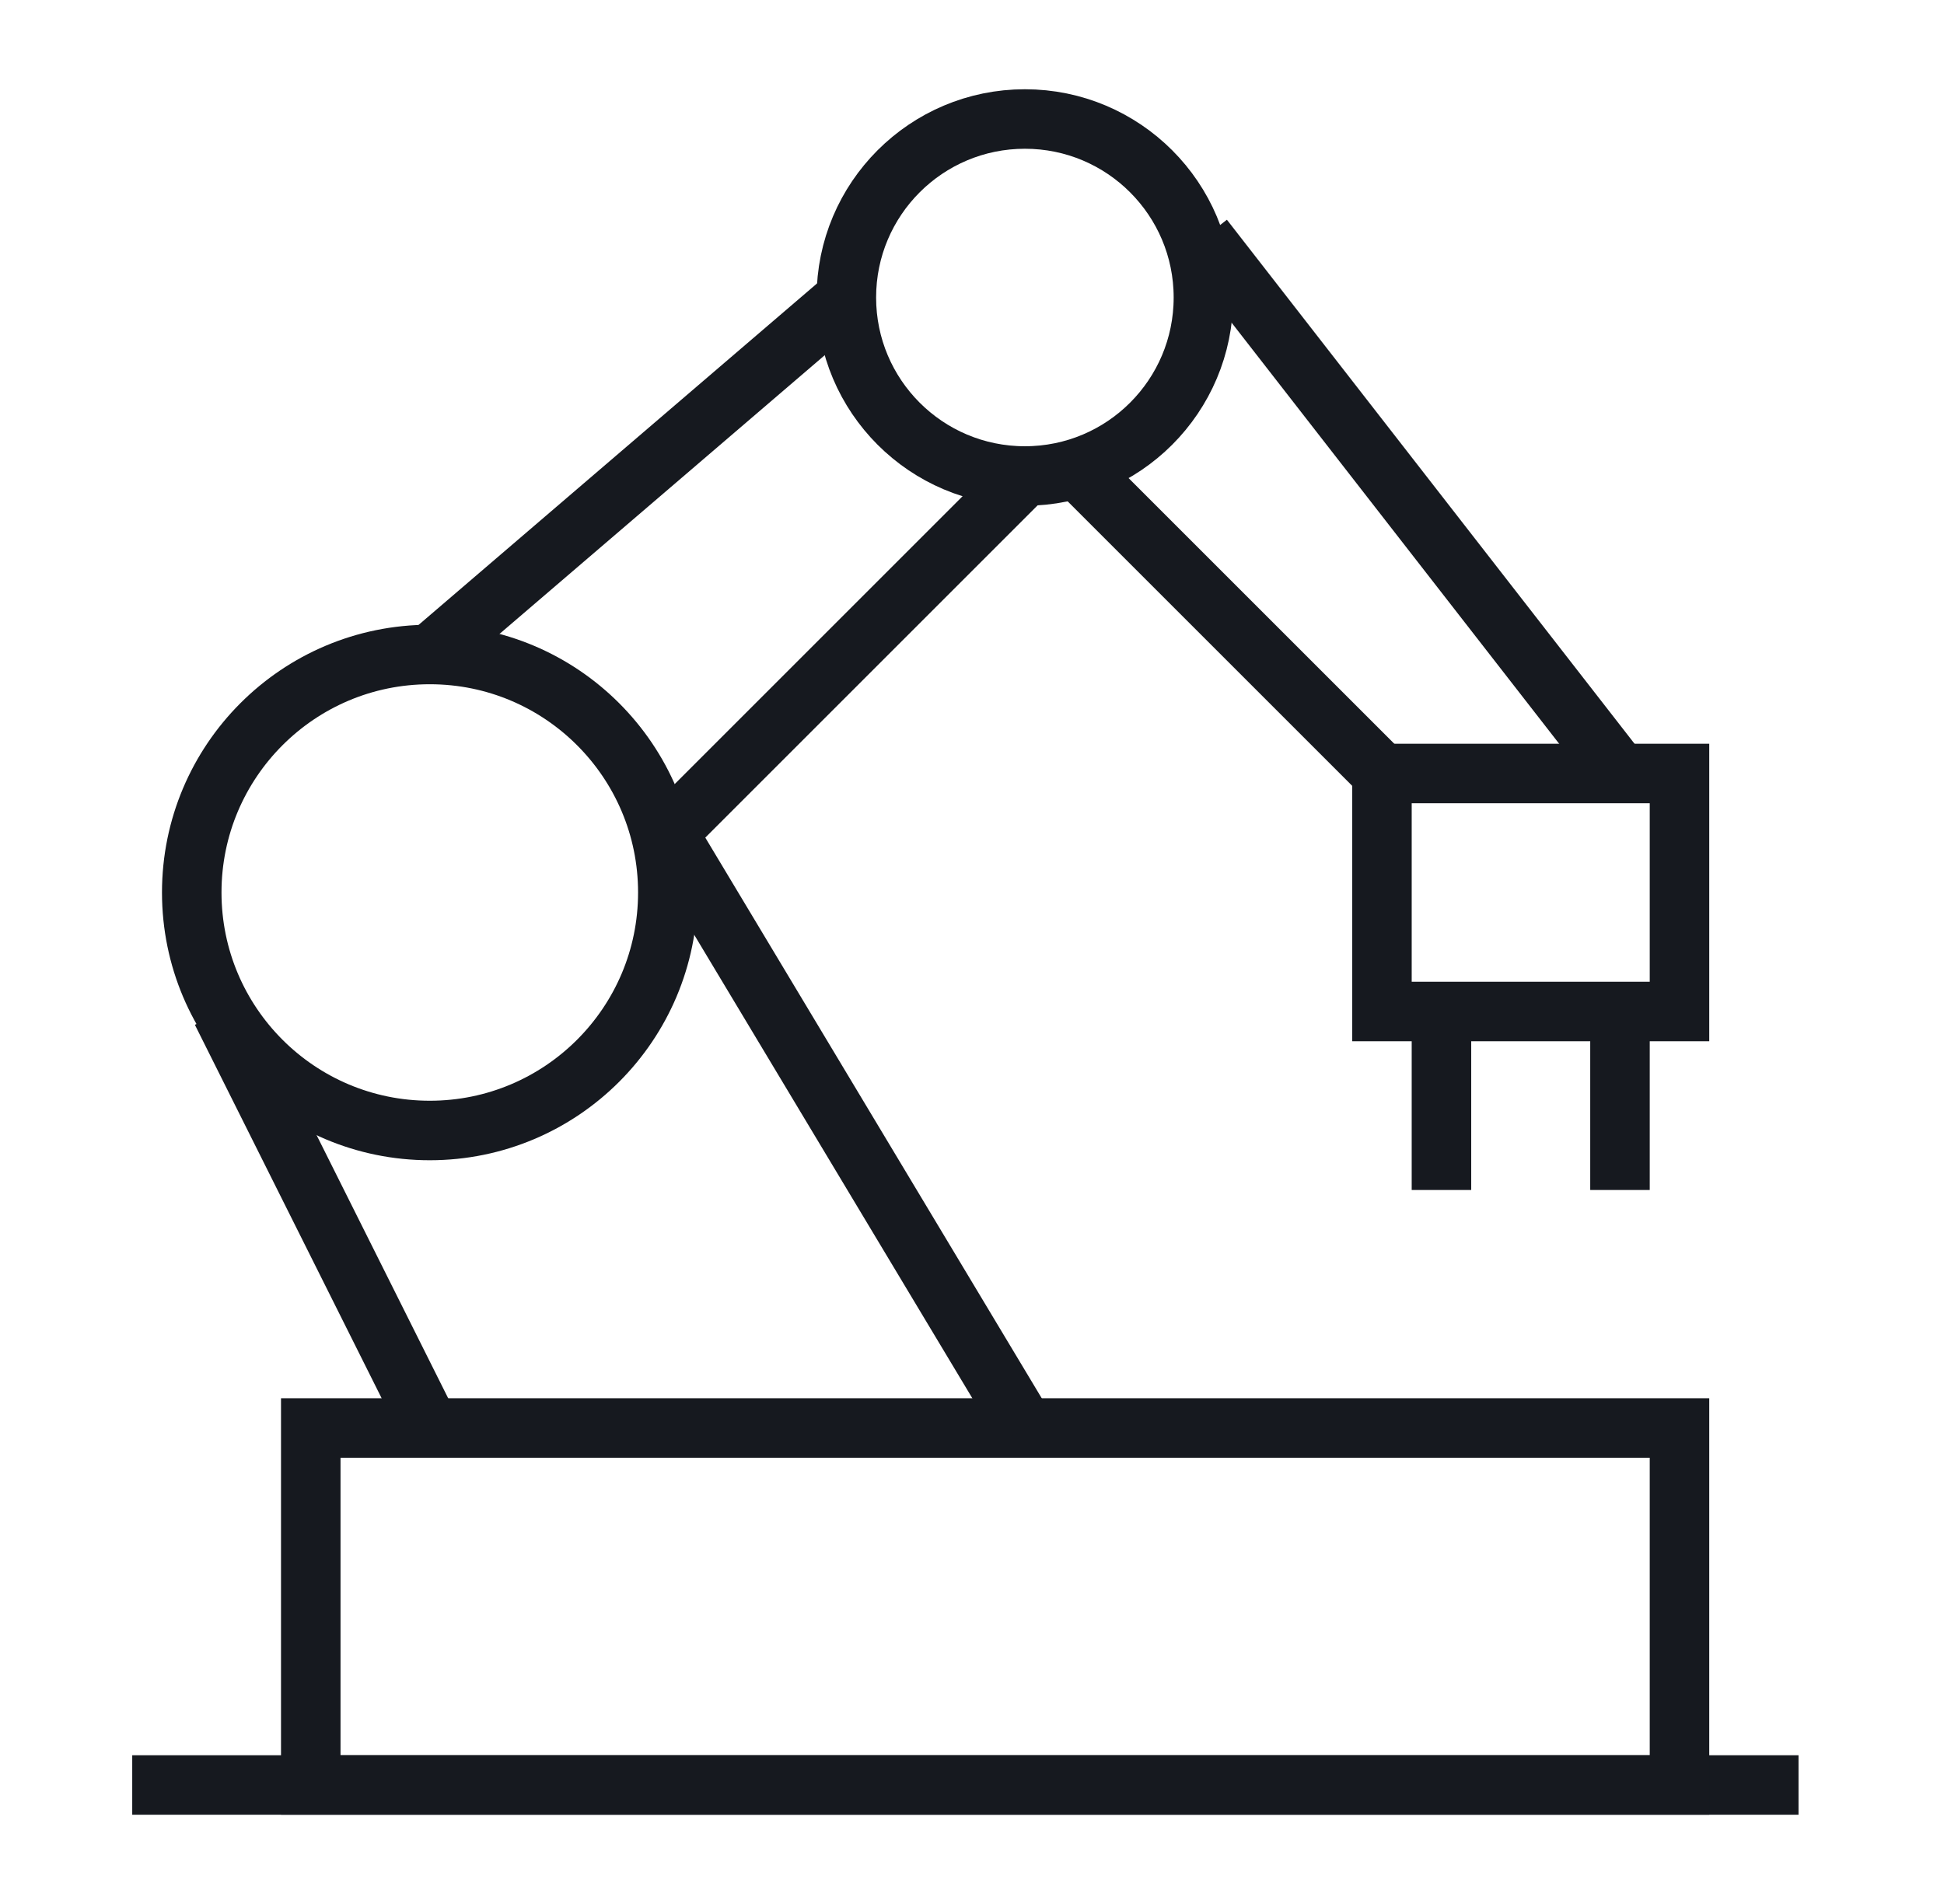
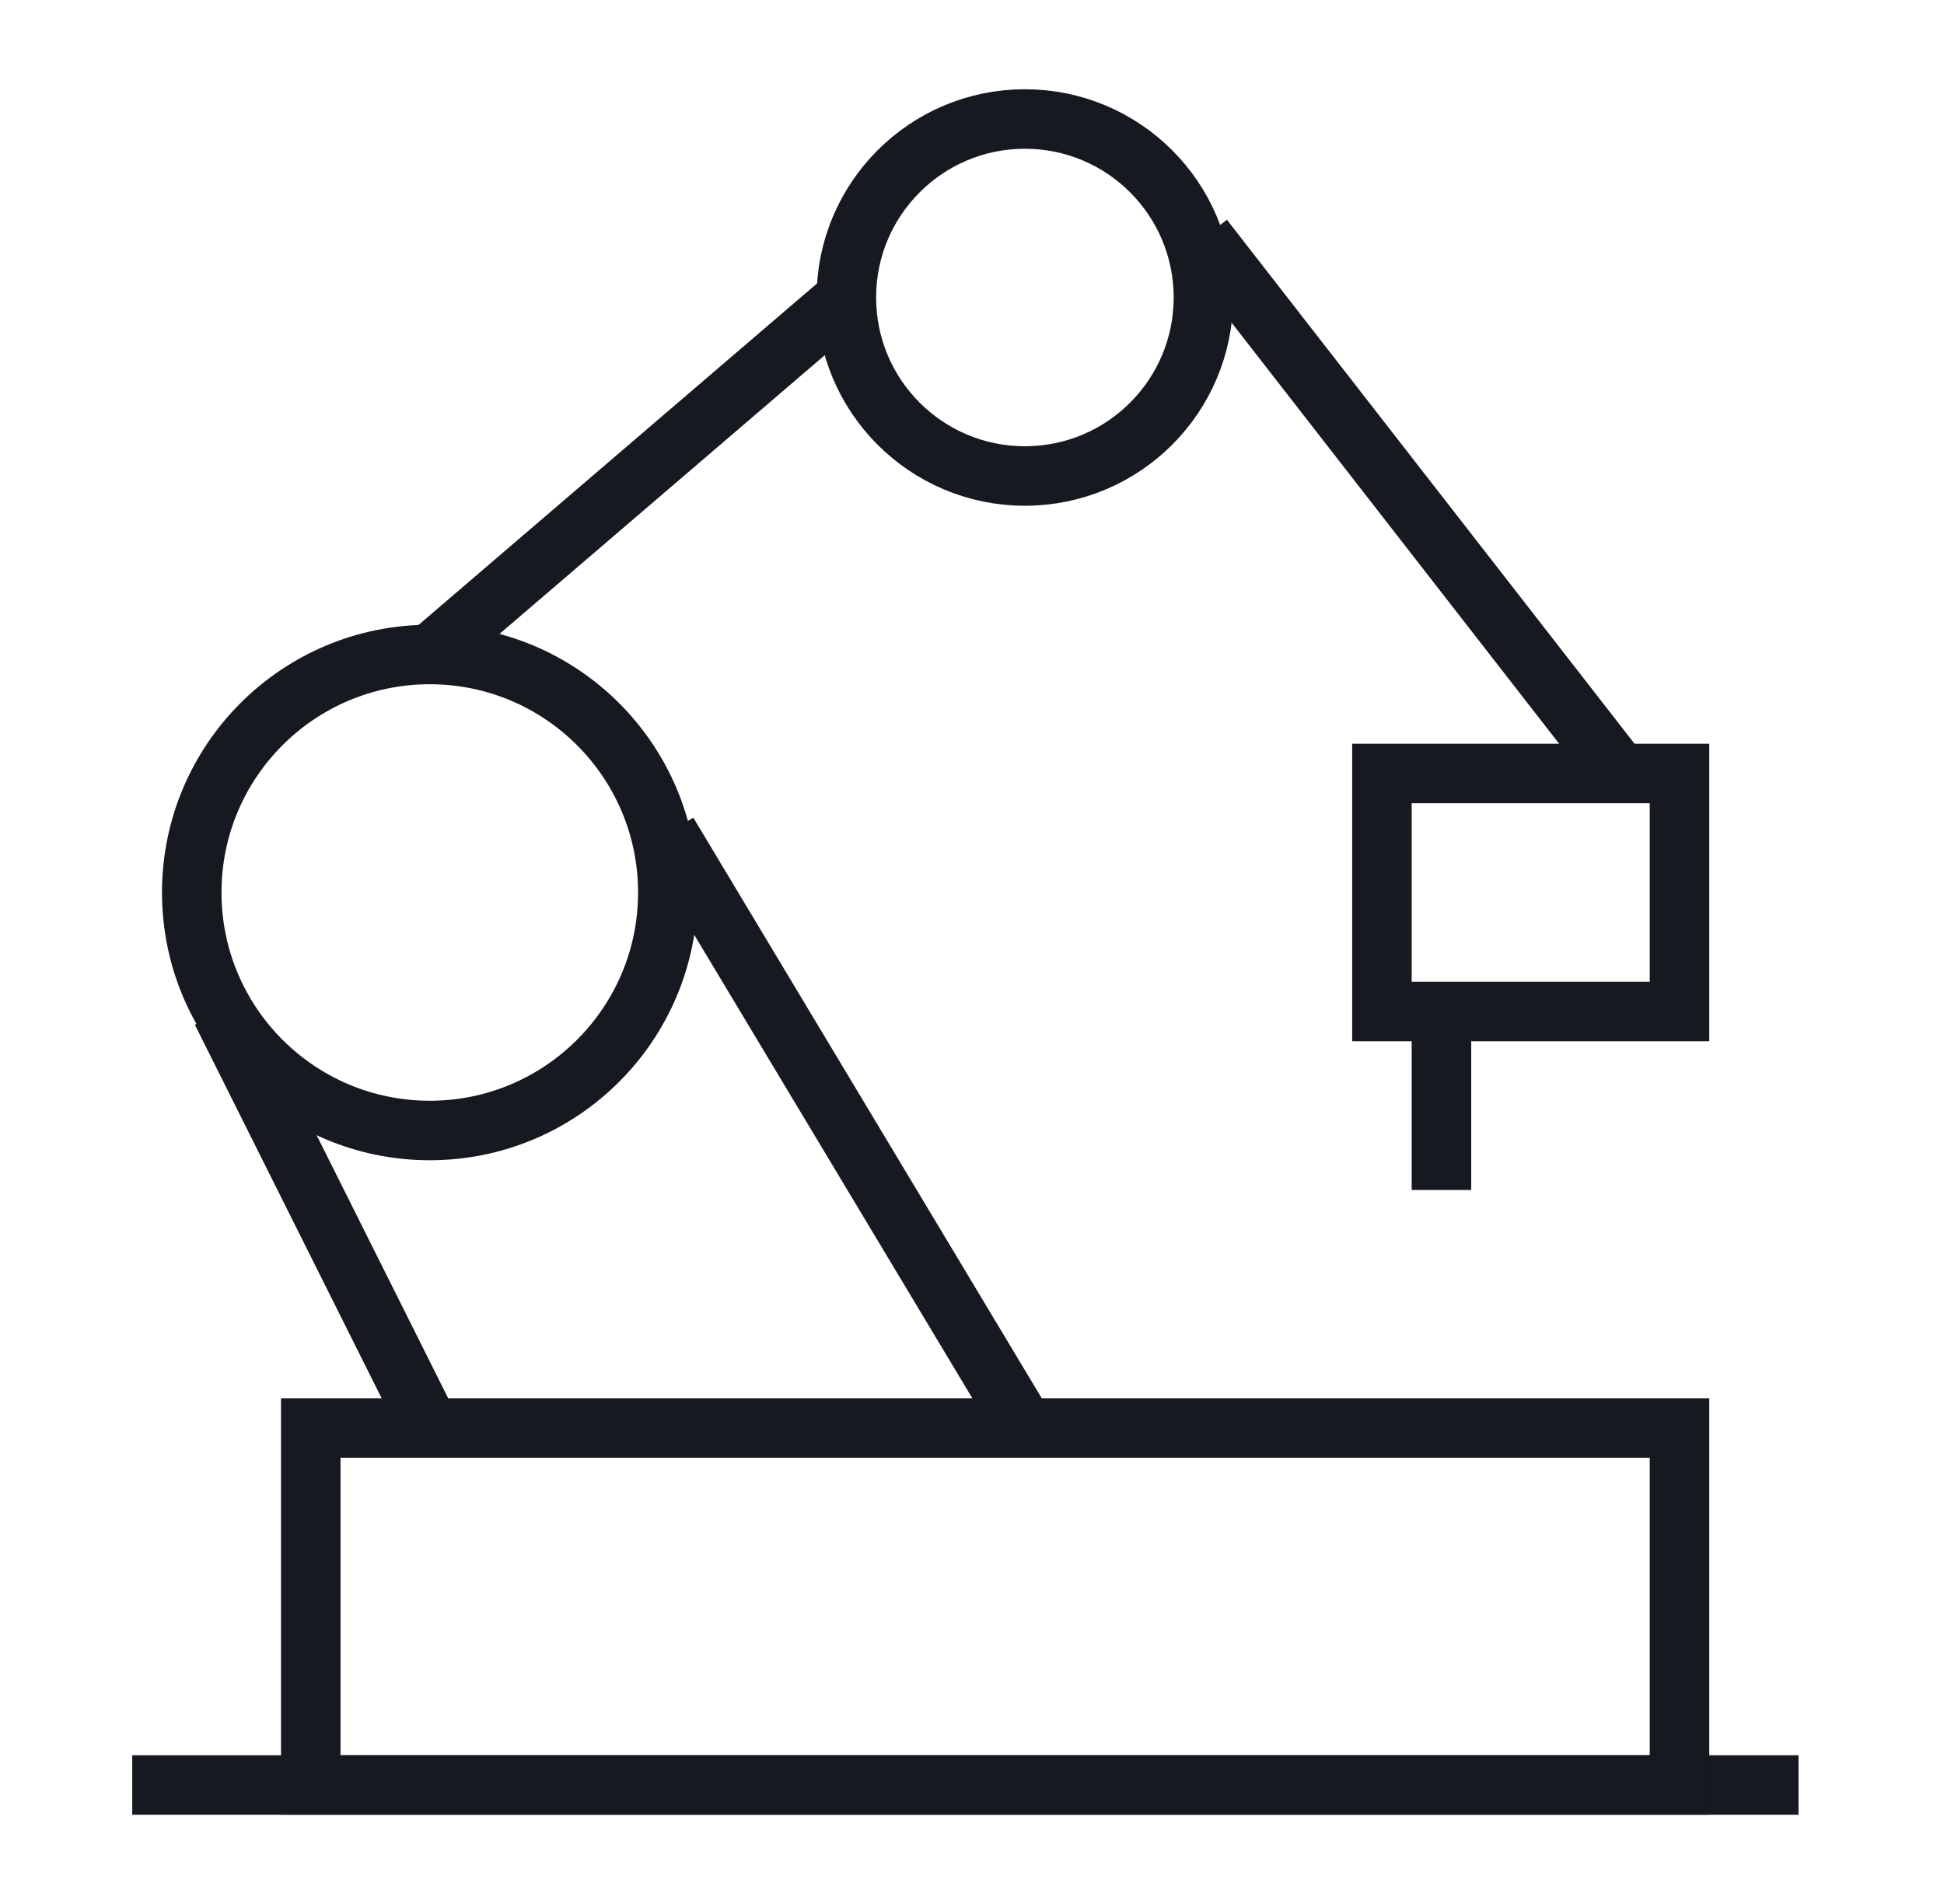
<svg xmlns="http://www.w3.org/2000/svg" width="49" height="48" viewBox="0 0 49 48" fill="none">
  <g clip-path="url(#clip0_3520_8567)">
    <path d="M3.333 45H45.333" stroke="#16191F" stroke-width="1.5" />
    <rect x="7.833" y="36" width="34.5" height="9" stroke="#16191F" stroke-width="1.5" />
    <circle cx="10.833" cy="22.5" r="6" stroke="#16191F" stroke-width="1.5" />
    <path d="M10.833 16.5L21.333 7.5" stroke="#16191F" stroke-width="1.5" />
-     <path d="M16.833 21L25.833 12" stroke="#16191F" stroke-width="1.5" />
-     <path d="M27.333 12L34.833 19.5" stroke="#16191F" stroke-width="1.5" />
    <path d="M30.333 6L40.833 19.5" stroke="#16191F" stroke-width="1.5" />
    <rect x="34.833" y="19.5" width="7.5" height="6" stroke="#16191F" stroke-width="1.5" />
    <circle cx="25.833" cy="7.5" r="4.5" stroke="#16191F" stroke-width="1.5" />
    <path d="M5.583 25.5L10.833 36" stroke="#16191F" stroke-width="1.5" />
    <path d="M16.833 21L25.833 36" stroke="#16191F" stroke-width="1.5" />
    <path d="M36.333 25.5V30" stroke="#16191F" stroke-width="1.5" />
-     <path d="M40.833 25.5V30" stroke="#16191F" stroke-width="1.5" />
  </g>
  <defs>
    <clipPath id="clip0_3520_8567">
      <rect width="48" height="48" fill="white" transform="translate(0.333)" />
    </clipPath>
  </defs>
</svg>